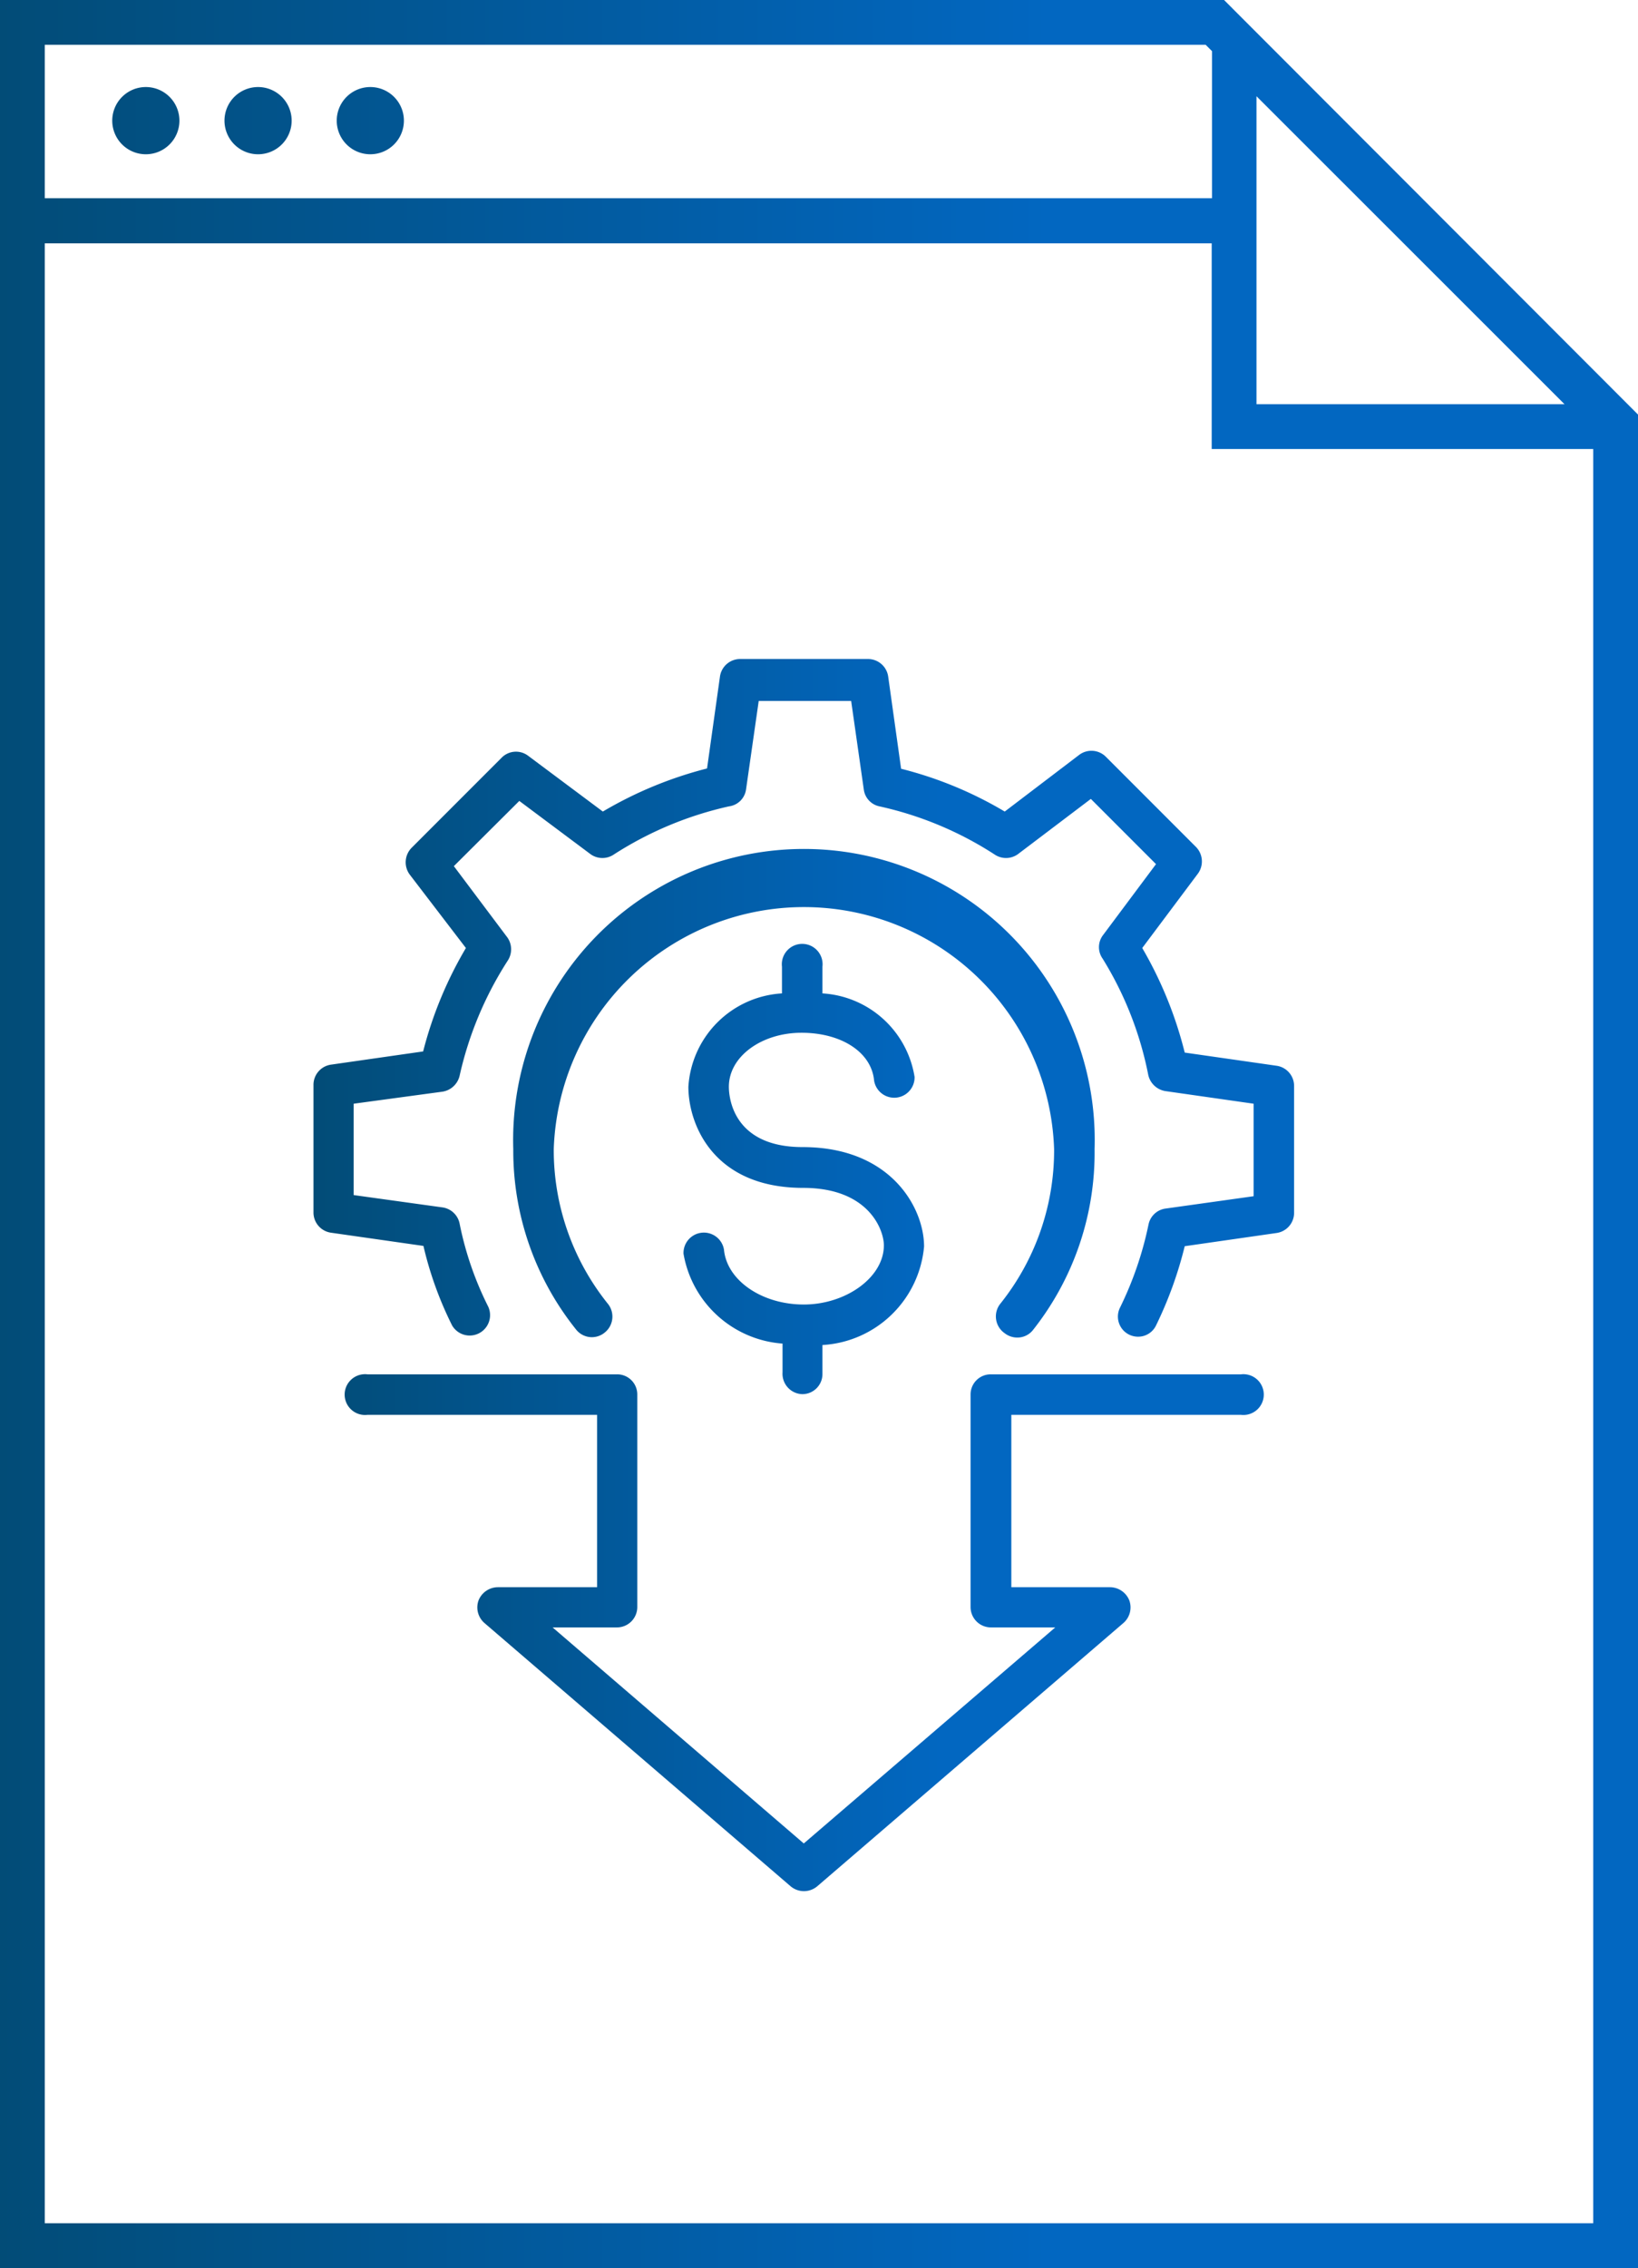
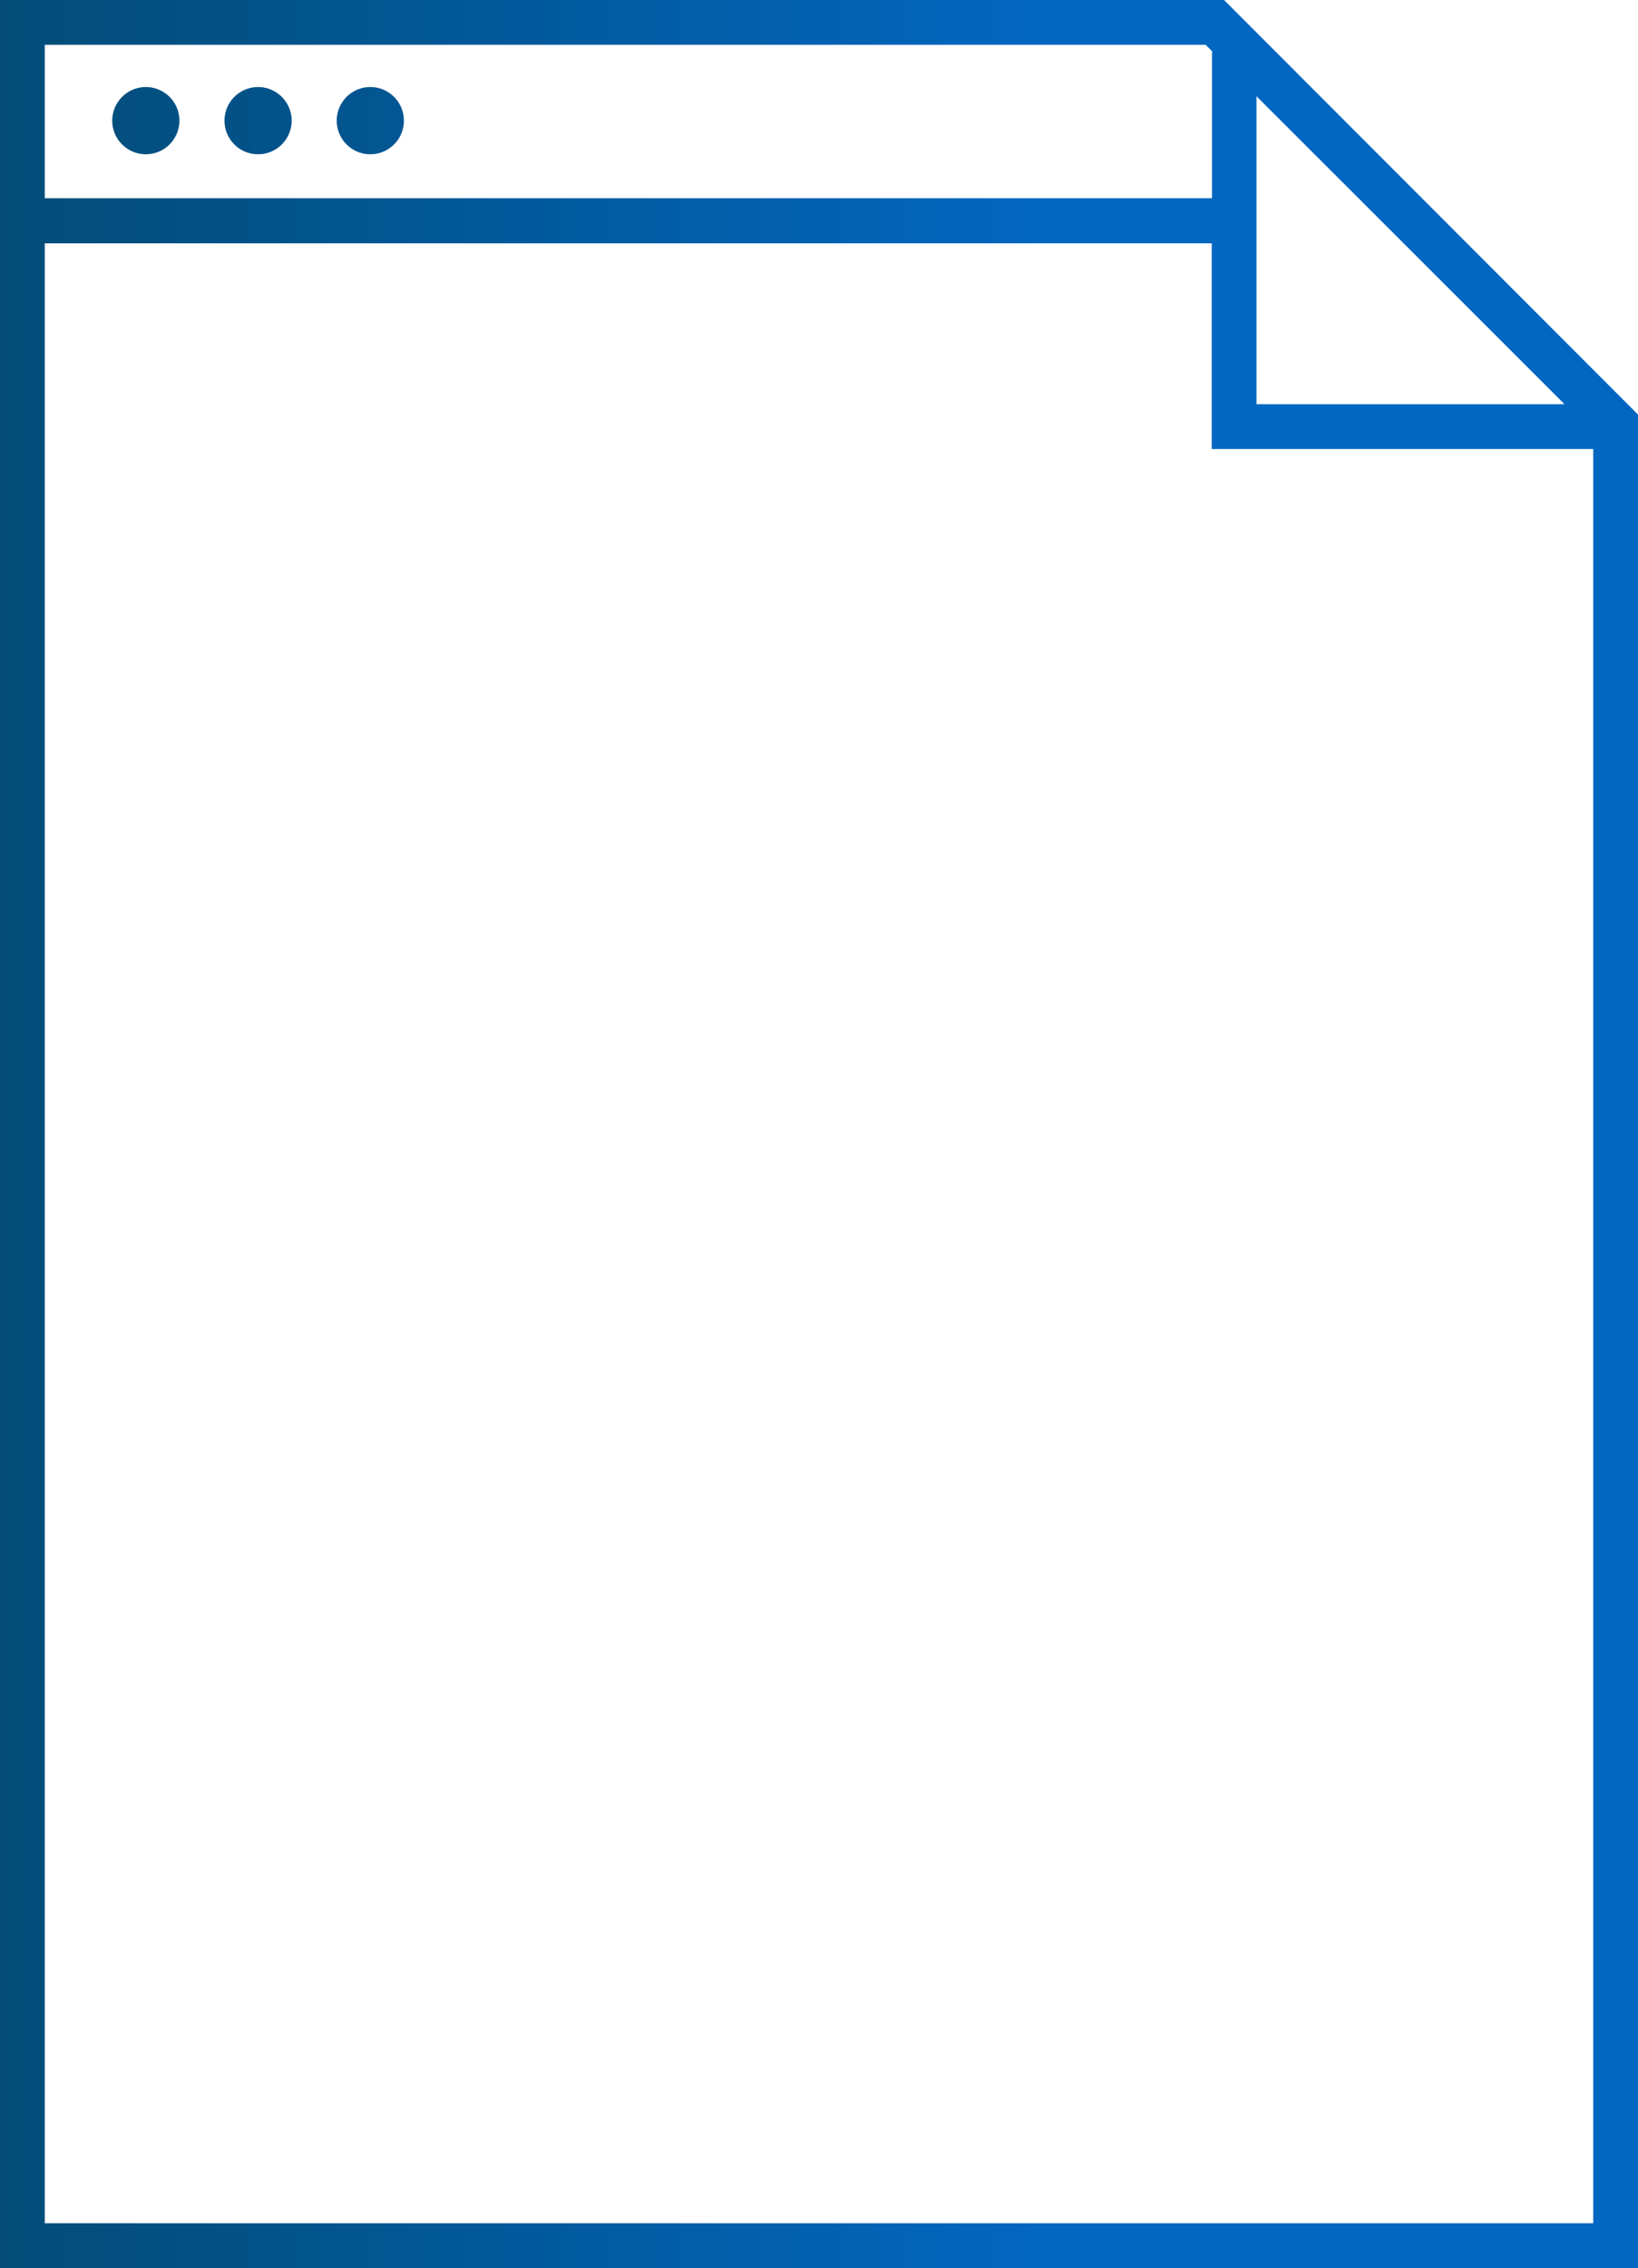
<svg xmlns="http://www.w3.org/2000/svg" xmlns:xlink="http://www.w3.org/1999/xlink" viewBox="0 0 57.06 78.95">
  <defs>
    <style>
      .a {
        fill: url(#a);
      }

      .b {
        fill: url(#b);
      }
    </style>
    <linearGradient id="a" y1="39.47" x2="57.06" y2="39.47" gradientUnits="userSpaceOnUse">
      <stop offset="0" stop-color="#024c77" />
      <stop offset="0.64" stop-color="#0267c1" />
    </linearGradient>
    <linearGradient id="b" x1="10.92" y1="44.38" x2="45.09" y2="44.38" xlink:href="#a" />
  </defs>
  <title>Asset 79</title>
  <g>
    <path class="a" d="M42.64,0H0V79H57.06V14.43Zm1.13,3.35L54.5,14.07H43.77ZM42,1.56l.22.22V6.9H1.56V1.56M55.5,77.39H1.56V8.47H42.21v7.16H55.5ZM3.91,4.2A1.17,1.17,0,1,1,5.08,5.37,1.17,1.17,0,0,1,3.91,4.2Zm3.91,0A1.17,1.17,0,1,1,9,5.37,1.17,1.17,0,0,1,7.82,4.2Zm3.91,0A1.17,1.17,0,1,1,12.9,5.37,1.17,1.17,0,0,1,11.73,4.2Z" />
-     <path class="b" d="M27.26,47.77v-1a3.78,3.78,0,0,1-3.45-3.13.71.71,0,0,1,1.41-.14c.1,1.07,1.32,1.91,2.78,1.91s2.79-.94,2.79-2.06c0-.53-.52-2-2.81-2-3.14,0-4-2.22-4-3.52a3.47,3.47,0,0,1,3.26-3.25v-.93a.71.71,0,1,1,1.41,0v.93a3.46,3.46,0,0,1,3.21,2.91.71.71,0,0,1-1.41.13c-.09-1-1.15-1.67-2.53-1.67s-2.53.82-2.53,1.88c0,.35.13,2.1,2.57,2.1,3.08,0,4.23,2.12,4.23,3.46a3.77,3.77,0,0,1-3.54,3.43v1a.7.7,0,0,1-.7.71A.71.71,0,0,1,27.26,47.77ZM44.48,37.1l-3.21-.46A13.87,13.87,0,0,0,39.79,33l1.94-2.59a.72.72,0,0,0-.07-.93l-3.14-3.14a.71.71,0,0,0-.93-.06L35,28.25a13.5,13.5,0,0,0-3.61-1.49l-.45-3.21a.71.71,0,0,0-.7-.61H25.78a.71.71,0,0,0-.7.61l-.45,3.2A13.86,13.86,0,0,0,21,28.25l-2.6-1.94a.7.7,0,0,0-.92.06l-3.14,3.14a.72.72,0,0,0-.07.93L16.23,33a13.75,13.75,0,0,0-1.49,3.6l-3.21.46a.71.71,0,0,0-.61.71v4.44a.71.71,0,0,0,.61.7l3.22.46a12.51,12.51,0,0,0,1,2.77.71.71,0,0,0,1.26-.65,11.39,11.39,0,0,1-1-2.9.71.71,0,0,0-.59-.56l-3.1-.43V38.42L15.42,38a.73.73,0,0,0,.59-.55,12.35,12.35,0,0,1,1.67-4,.72.72,0,0,0,0-.81l-1.87-2.49,2.28-2.27,2.49,1.86a.71.71,0,0,0,.81,0,12.36,12.36,0,0,1,4-1.67.69.69,0,0,0,.6-.6l.44-3.07h3.22l.44,3.08a.69.69,0,0,0,.55.59,12.19,12.19,0,0,1,4,1.67.71.71,0,0,0,.81,0L38,27.81l2.27,2.27-1.86,2.49a.69.69,0,0,0,0,.8A12.1,12.1,0,0,1,40,37.42a.73.73,0,0,0,.59.56l3.08.44v3.22l-3.07.43a.7.7,0,0,0-.59.55,12.13,12.13,0,0,1-1,2.91.7.7,0,0,0,.63,1,.69.69,0,0,0,.63-.39,13.73,13.73,0,0,0,1-2.76l3.2-.46a.71.71,0,0,0,.61-.7V37.81A.71.71,0,0,0,44.48,37.1ZM35,46.41a.71.71,0,0,0,.44.15.69.69,0,0,0,.55-.27A9.94,9.94,0,0,0,38.13,40a10.13,10.13,0,1,0-20.25,0,9.94,9.94,0,0,0,2.18,6.27.7.7,0,0,0,1,.12.71.71,0,0,0,.12-1A8.54,8.54,0,0,1,19.29,40a8.72,8.72,0,0,1,17.43,0,8.54,8.54,0,0,1-1.88,5.39A.71.71,0,0,0,35,46.41Zm8.25,1.43H34.52a.7.7,0,0,0-.71.7v7.4a.71.71,0,0,0,.71.71h2.24L28,64.17l-8.75-7.52h2.24a.71.71,0,0,0,.71-.71v-7.4a.7.7,0,0,0-.71-.7H12.8a.71.71,0,1,0,0,1.41h8v6H17.34a.73.73,0,0,0-.67.46.72.72,0,0,0,.21.79l10.66,9.16a.72.72,0,0,0,.93,0l10.66-9.16a.72.72,0,0,0,.21-.79.73.73,0,0,0-.67-.46H35.23v-6h8a.71.71,0,1,0,0-1.41Z" />
  </g>
</svg>